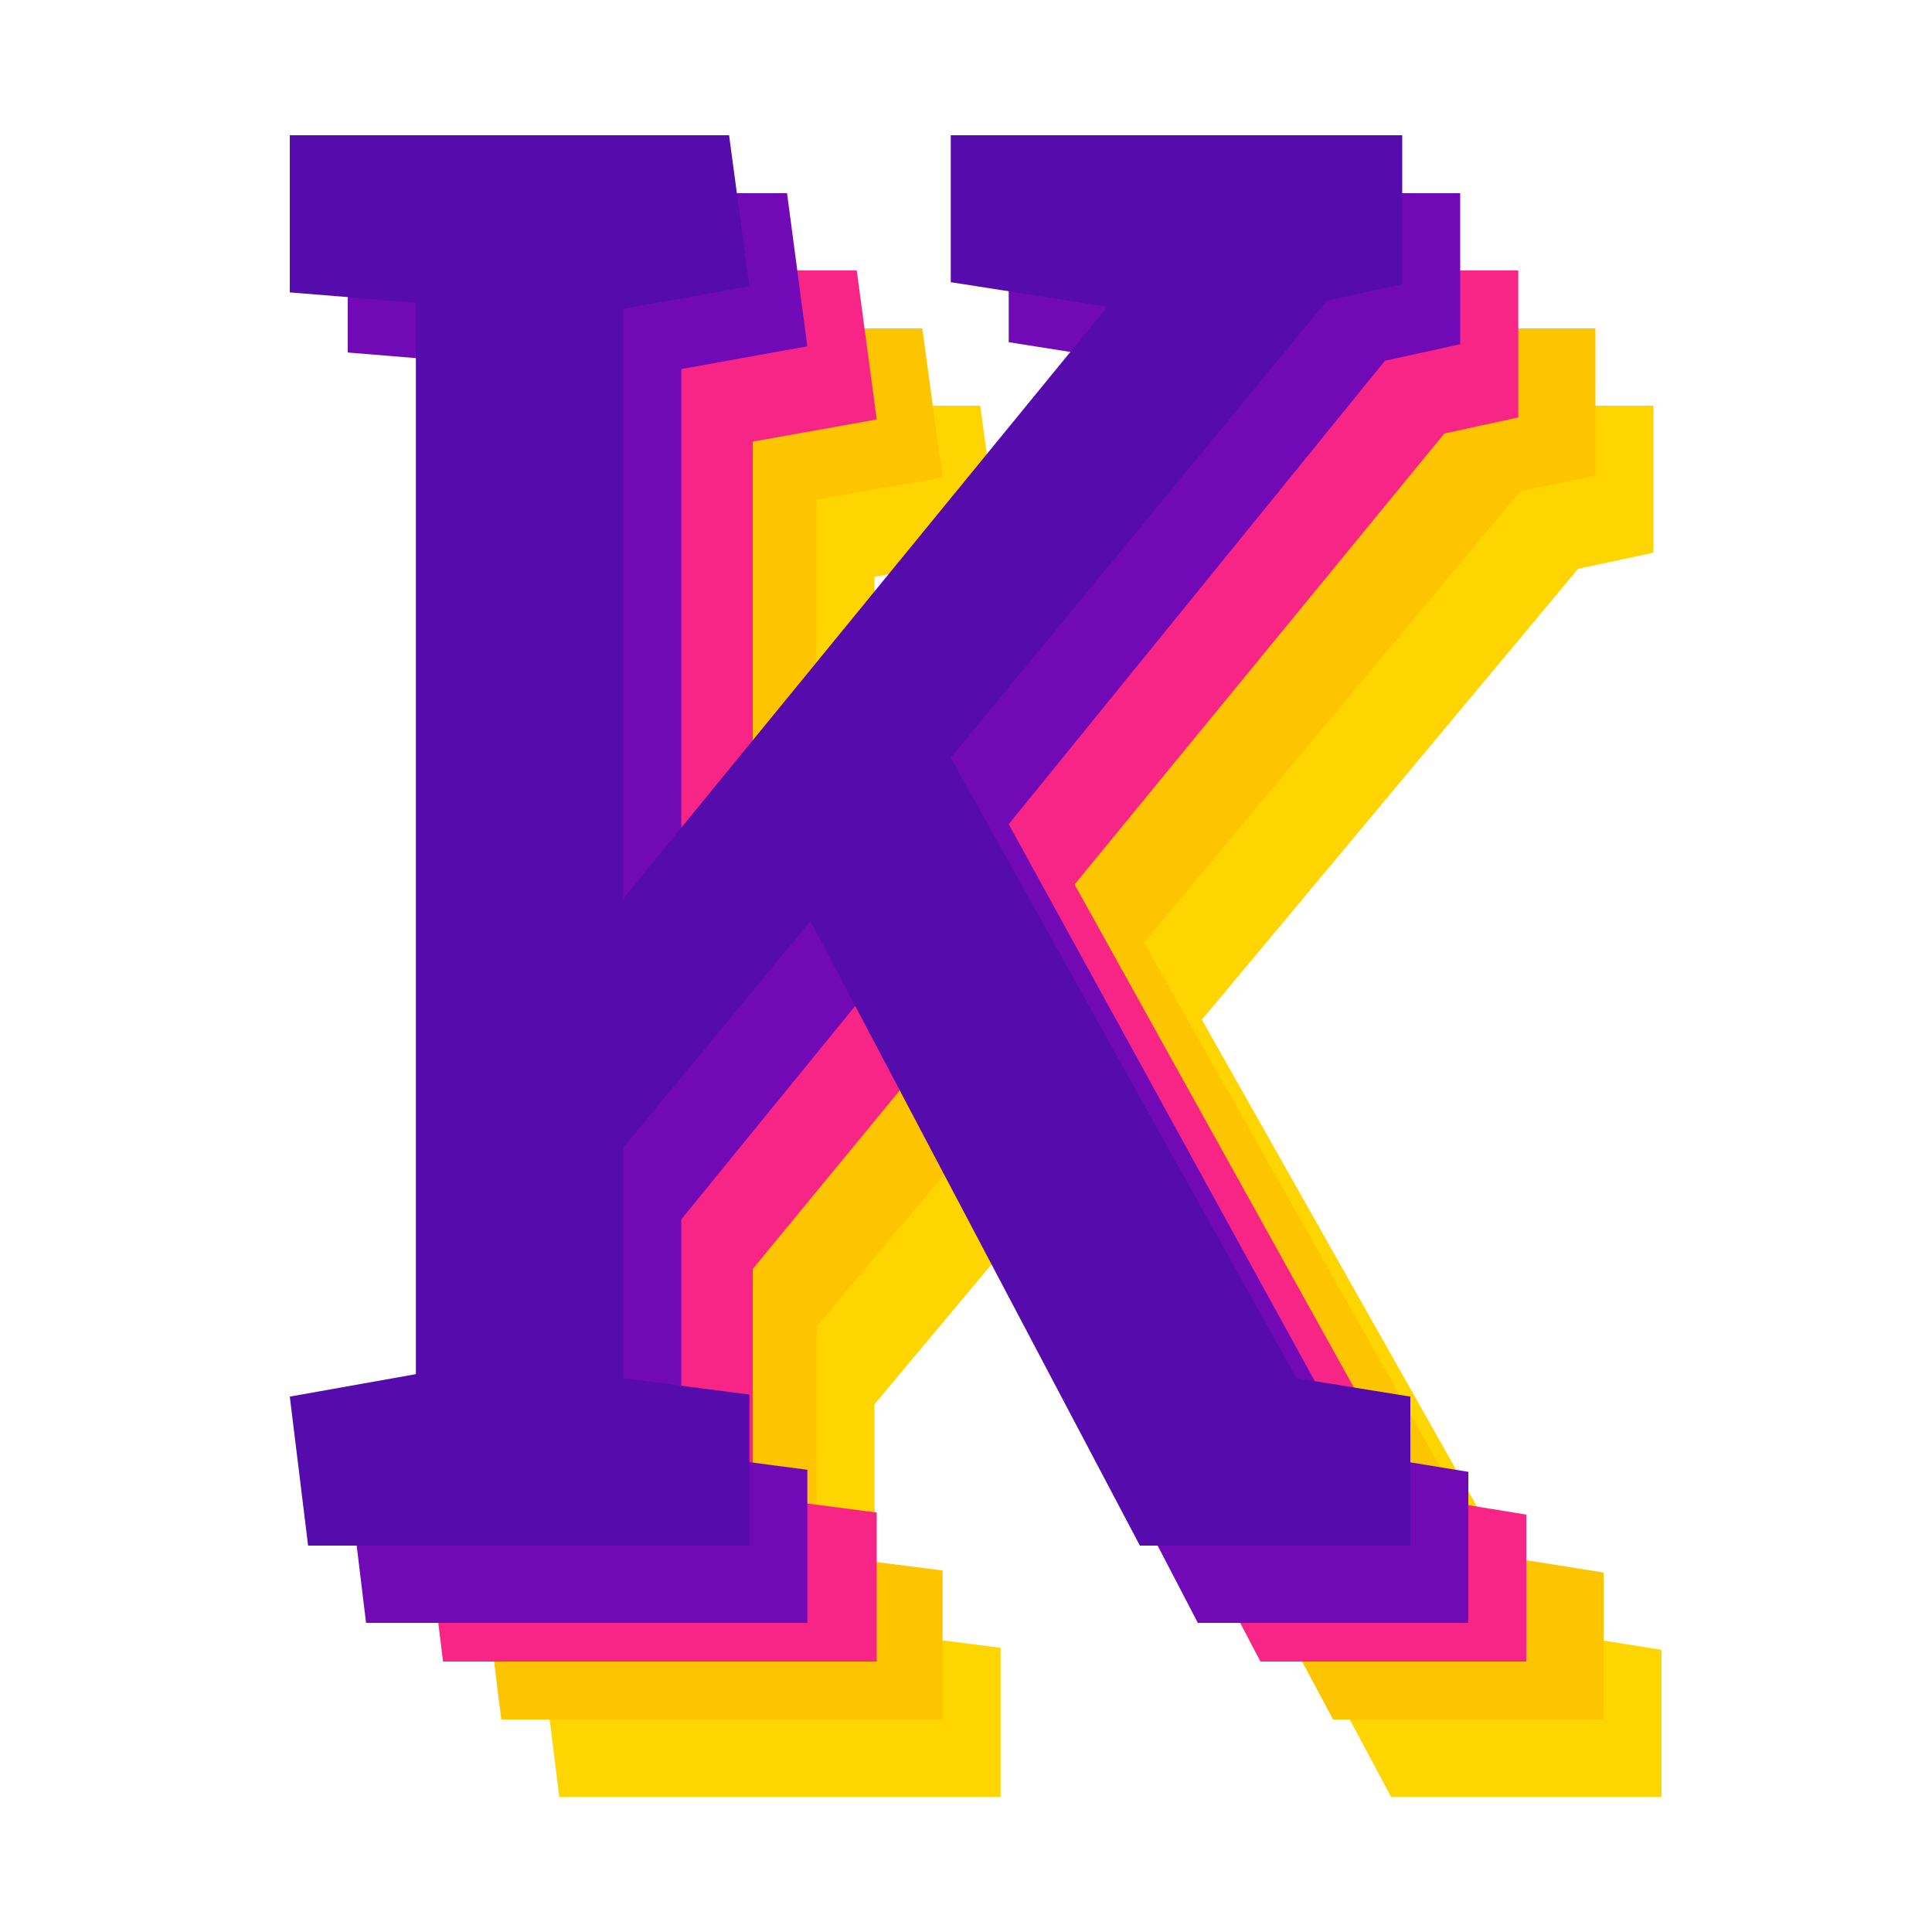
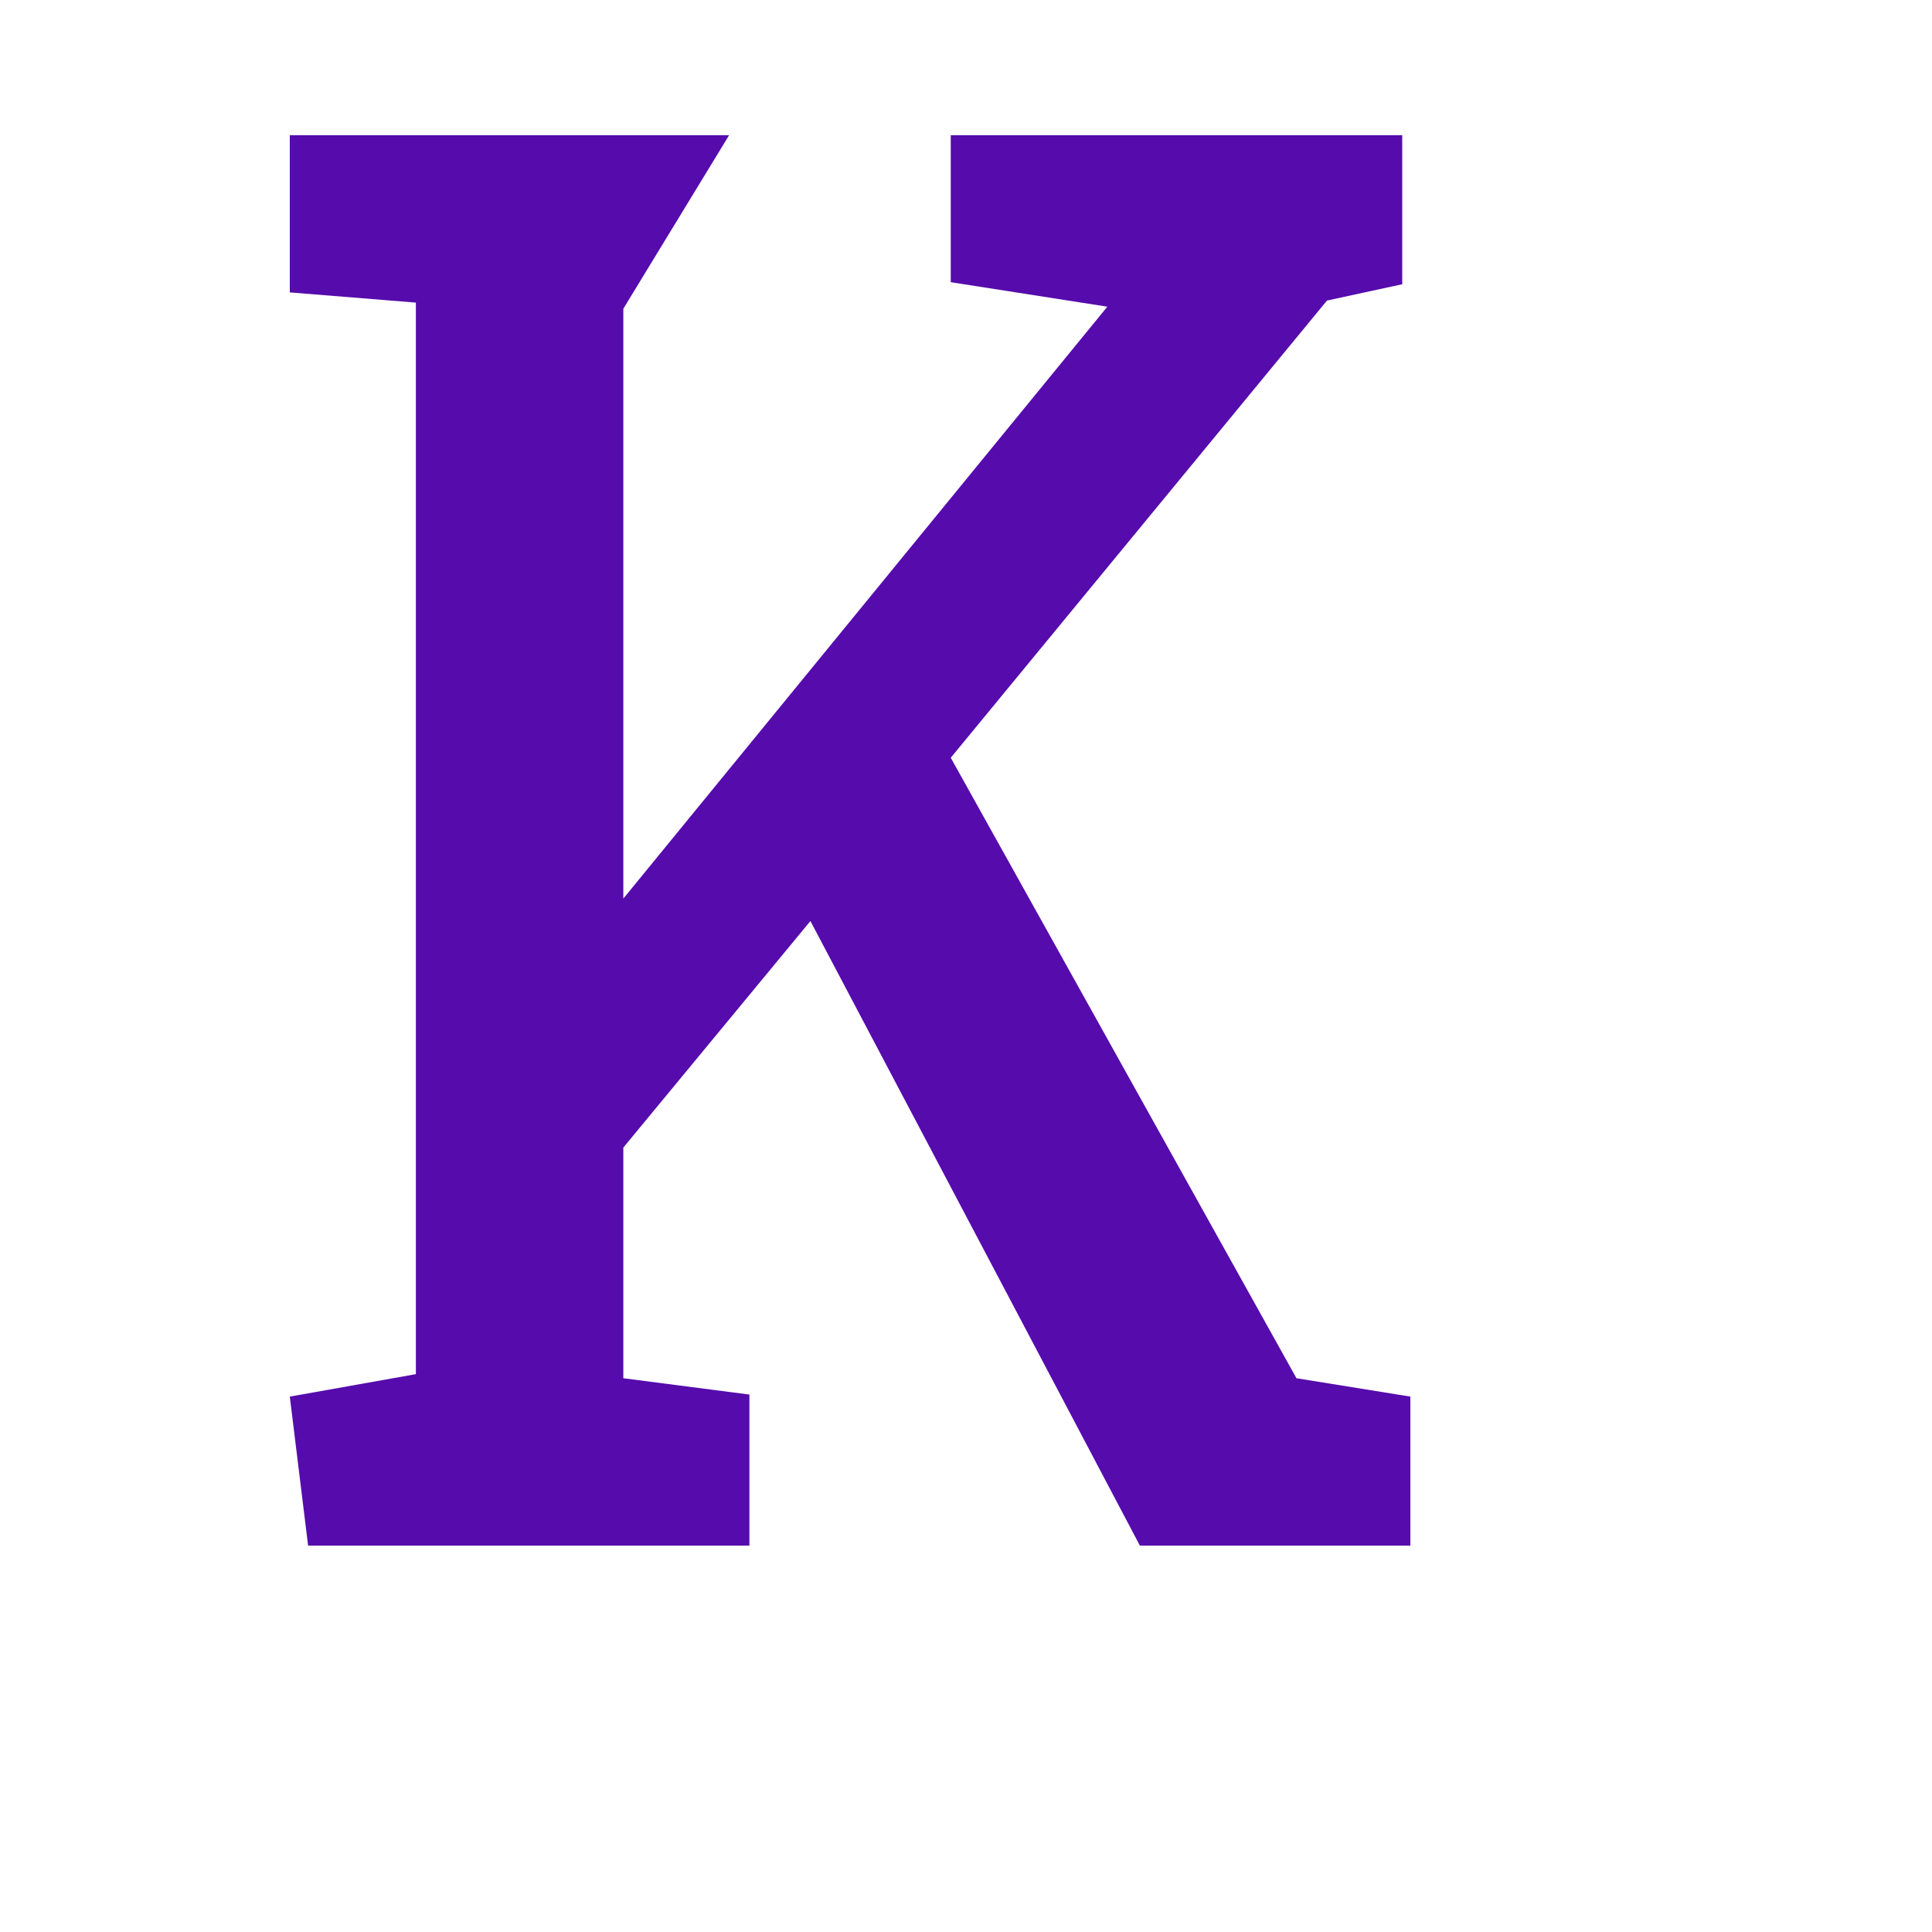
<svg xmlns="http://www.w3.org/2000/svg" width="100" height="100" viewBox="0 0 100 100" fill="none">
-   <path d="M28.947 93L28 85.394L34.526 84.248V29.544L28 29.023V21H50.737L51.789 28.711L45.263 29.857V59.97L70.316 29.753L62.211 28.502V21H85.579V28.606L81.684 29.44L62.211 52.78L80.105 84.456L86 85.394V93H72L54.947 61.116L45.263 72.682V84.456L51.789 85.289V93H28.947Z" fill="#FFD500" />
-   <path d="M25.947 89L25 81.394L31.526 80.248V25.544L25 25.023V17H47.737L48.789 24.711L42.263 25.857V55.97L67.316 25.753L59.211 24.502V17H82.579V24.606L78.684 25.44L59.211 48.78L77.105 80.456L83 81.394V89H69L51.947 57.116L42.263 68.682V80.456L48.789 81.289V89H25.947Z" fill="#FDC500" />
-   <path d="M22.931 86L22 78.394L28.414 77.248V22.544L22 22.023V14H44.345L45.379 21.711L38.965 22.857V52.97L63.586 22.753L55.621 21.502V14H78.586V21.606L74.759 22.44L55.621 45.78L73.207 77.456L79 78.394V86H65.241L48.483 54.116L38.965 65.682V77.456L45.379 78.289V86H22.931Z" fill="#F72585" />
-   <path d="M18.947 84L18 76.182L24.526 75.004V18.782L18 18.246V10H40.737L41.789 17.925L35.263 19.103V50.052L60.316 18.996L52.211 17.711V10H75.579V17.818L71.684 18.674L52.211 42.663L70.105 75.219L76 76.182V84H62L44.947 51.23L35.263 63.117V75.219L41.789 76.075V84H18.947Z" fill="#7209B7" />
-   <path d="M15.947 80L15 72.288L21.526 71.126V15.663L15 15.135V7H37.737L38.789 14.818L32.263 15.98V46.511L57.316 15.874L49.211 14.606V7H72.579V14.712L68.684 15.557L49.211 39.221L67.105 71.337L73 72.288V80H59L41.947 47.673L32.263 59.399V71.337L38.789 72.182V80H15.947Z" fill="#560BAD" />
+   <path d="M15.947 80L15 72.288L21.526 71.126V15.663L15 15.135V7H37.737L32.263 15.98V46.511L57.316 15.874L49.211 14.606V7H72.579V14.712L68.684 15.557L49.211 39.221L67.105 71.337L73 72.288V80H59L41.947 47.673L32.263 59.399V71.337L38.789 72.182V80H15.947Z" fill="#560BAD" />
</svg>